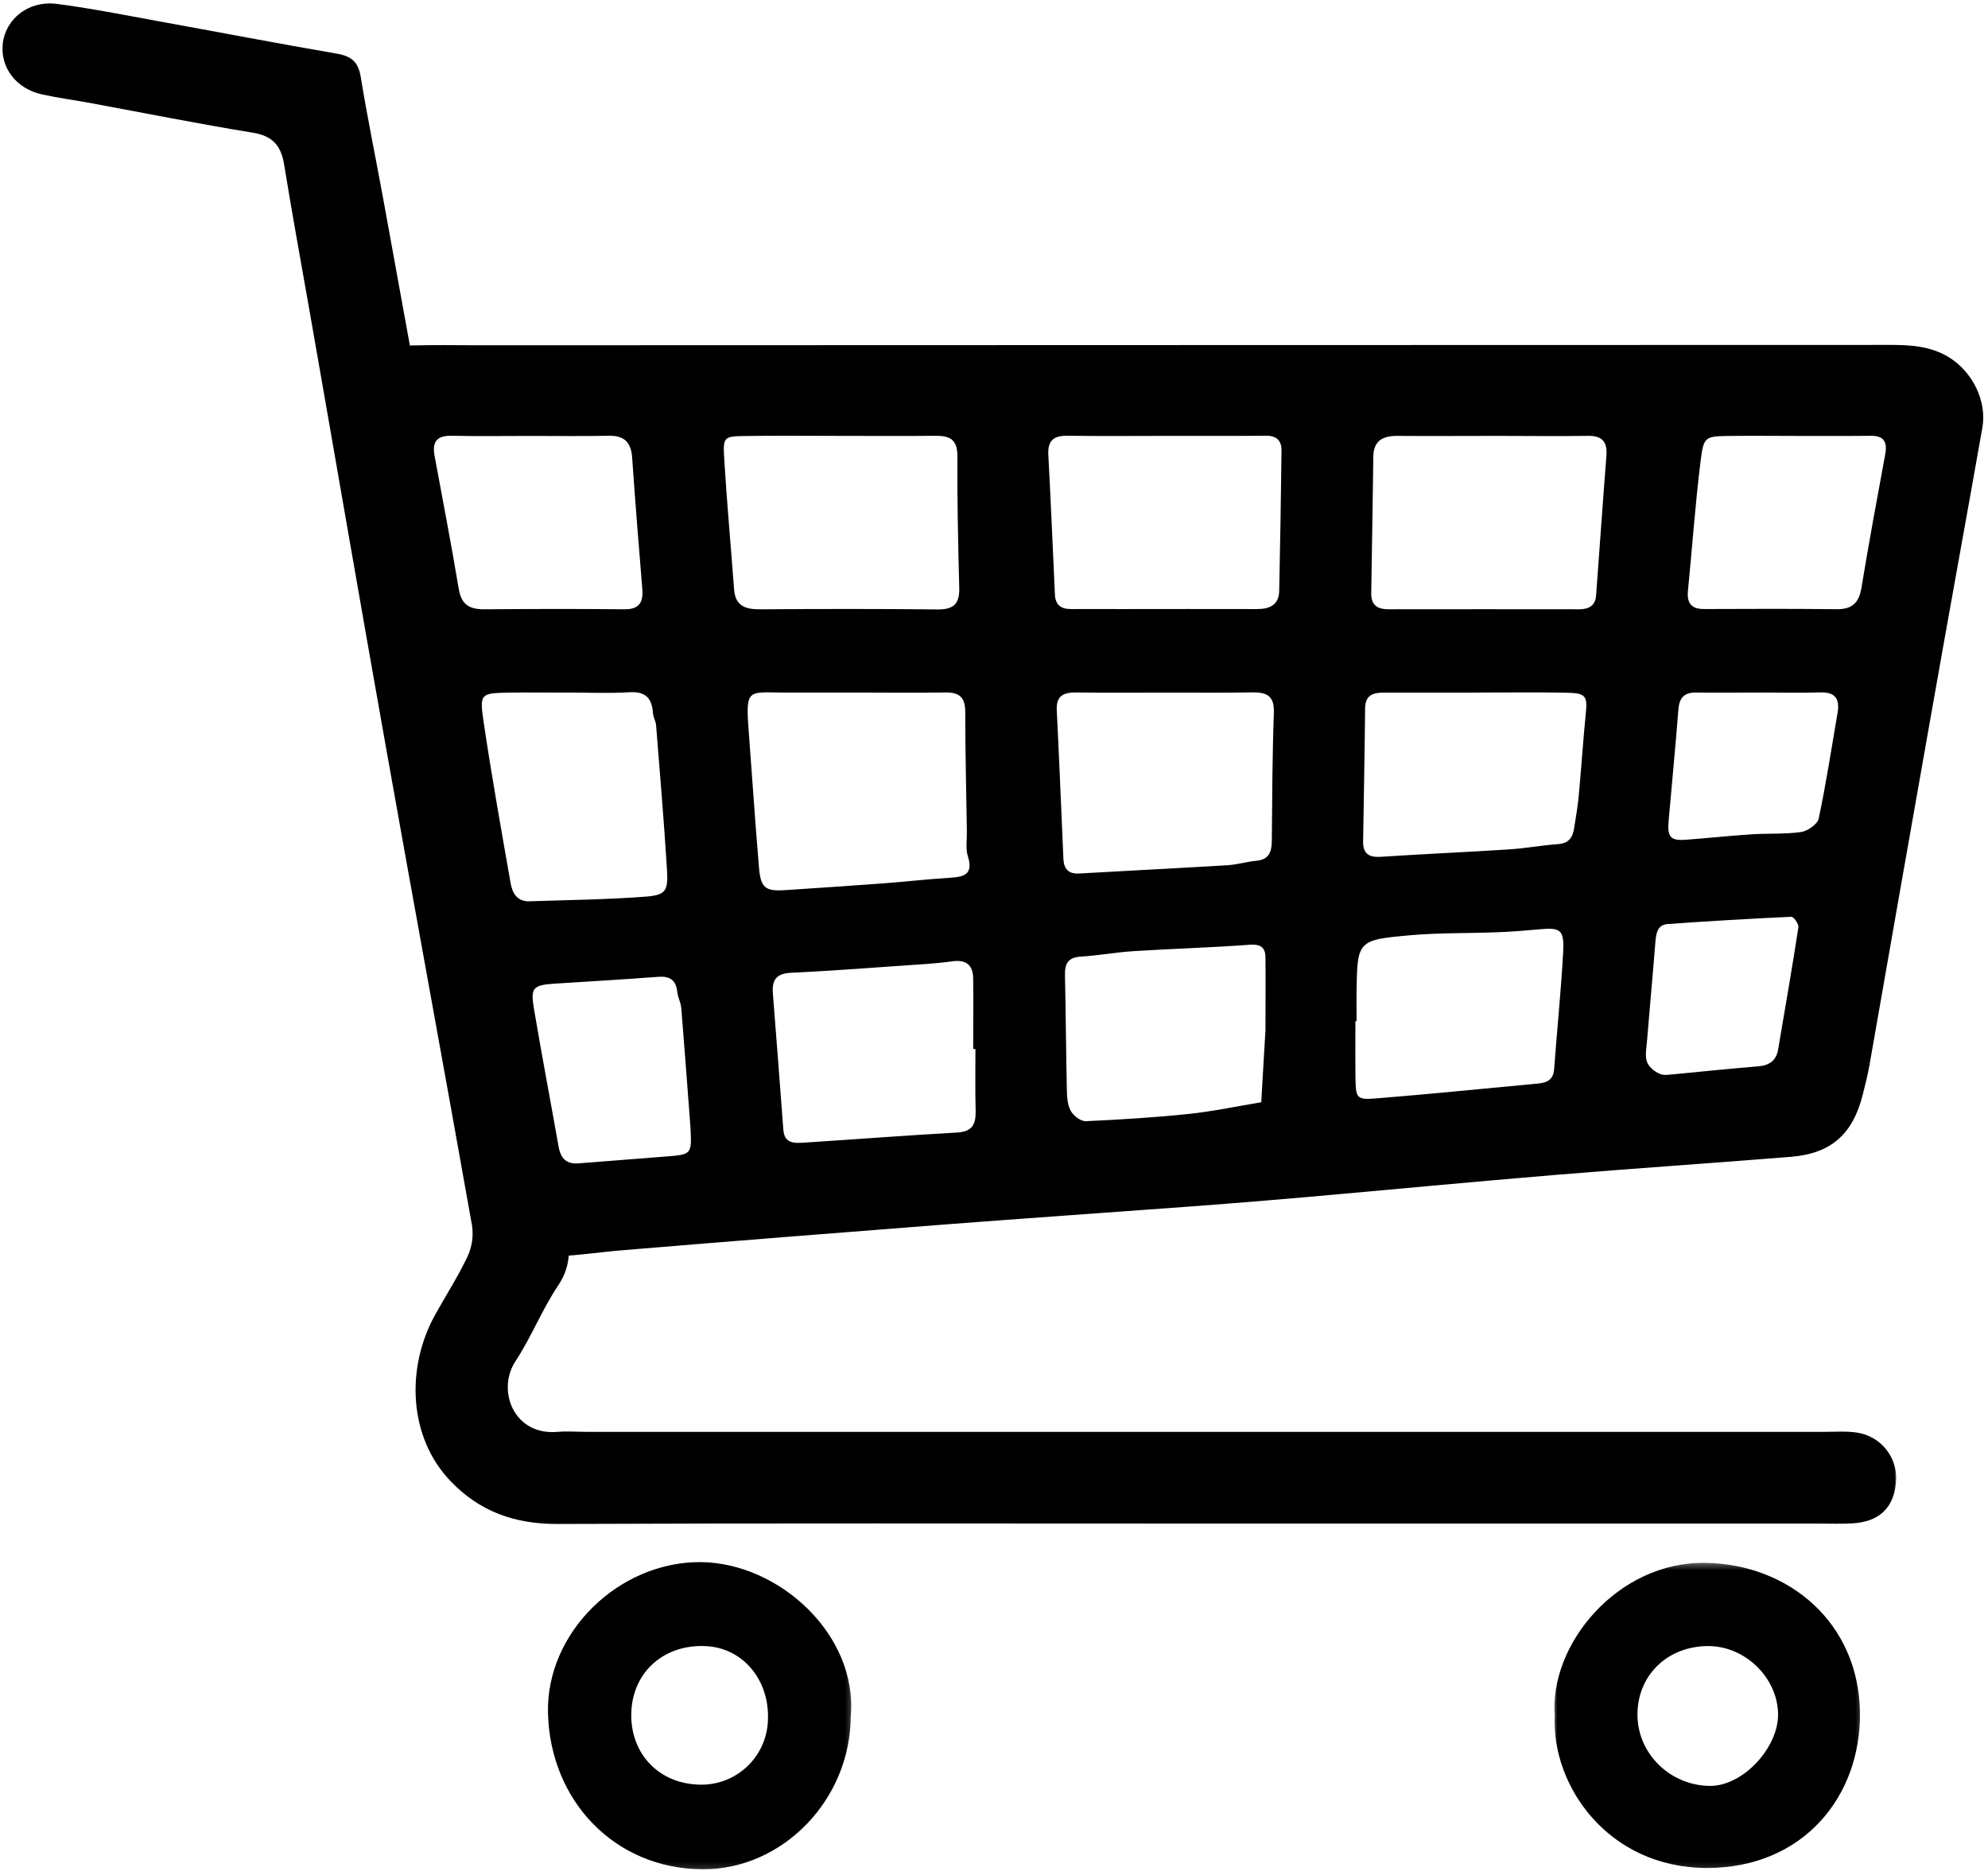
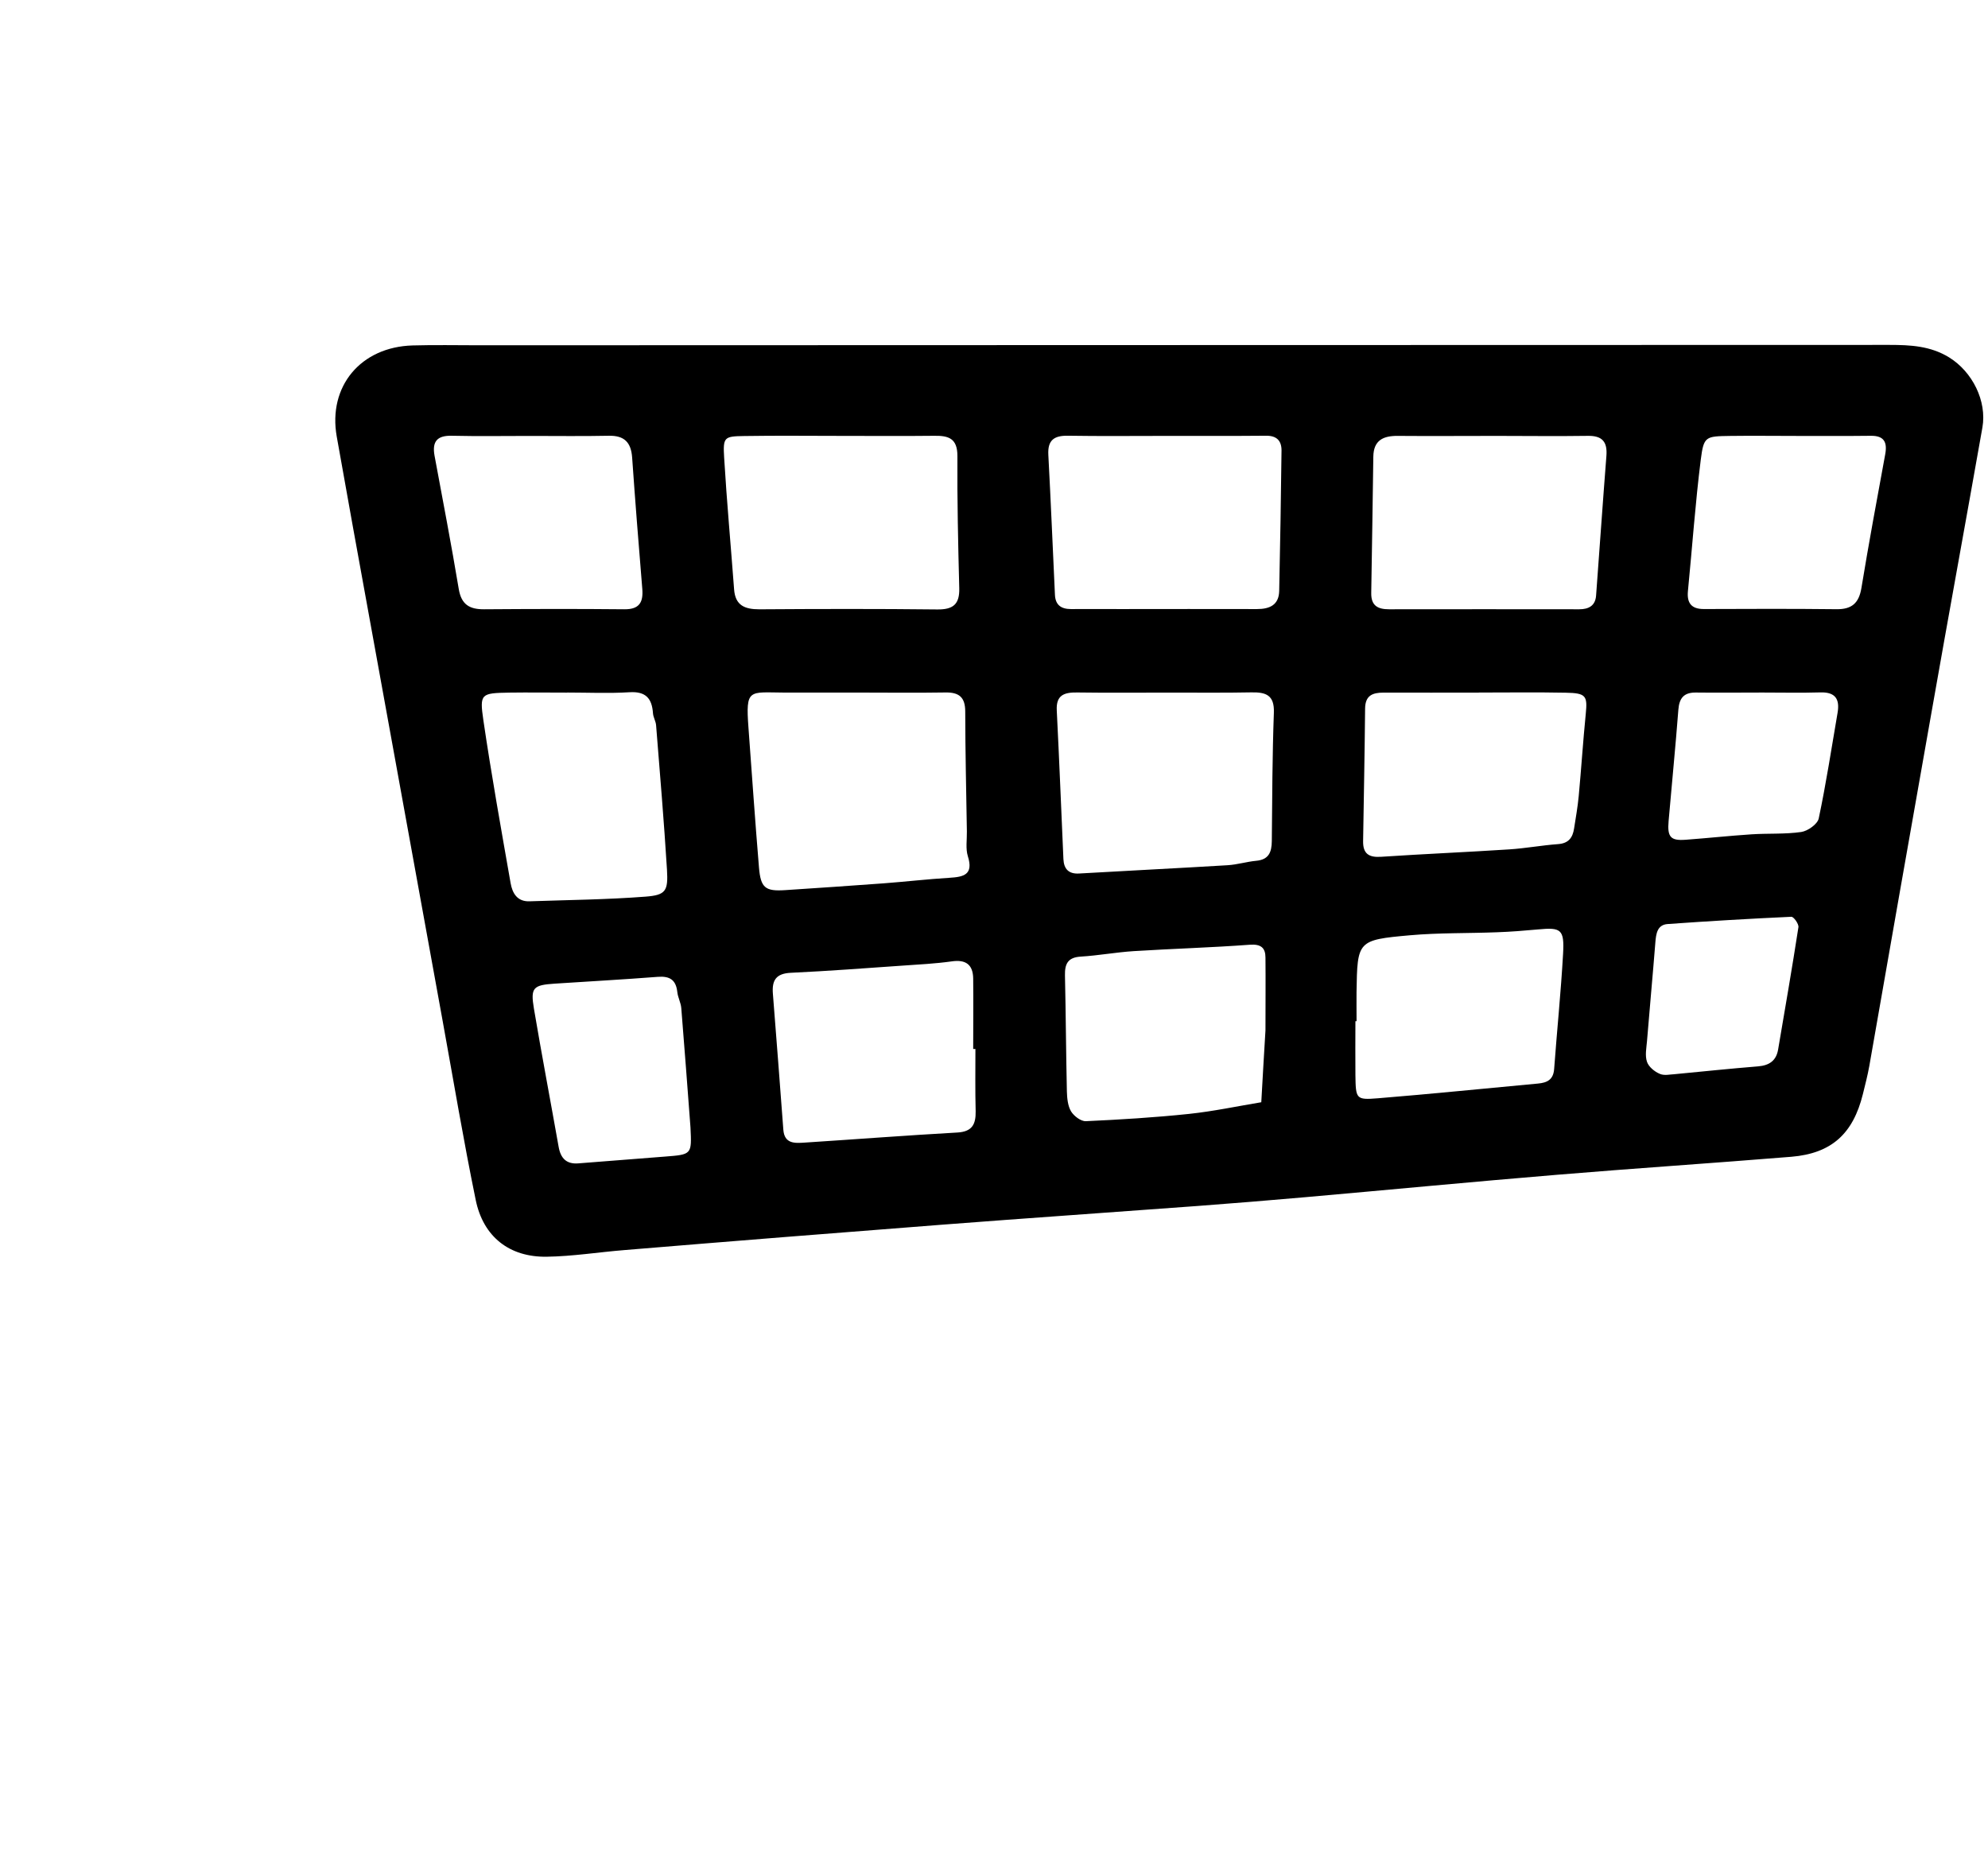
<svg xmlns="http://www.w3.org/2000/svg" fill="none" viewBox="0 0 307 289" height="289" width="307">
  <path fill="black" d="M179.026 53.292C216.609 53.292 254.193 53.286 291.781 53.266C295.026 53.266 298.135 53.427 301.01 55.203C304.588 57.422 306.854 61.927 306.135 66.026C303.547 80.682 300.859 95.318 298.281 109.984C295.057 128.193 291.854 146.406 288.672 164.62C288.411 166.083 288.031 167.526 287.677 168.974C286.161 175.099 282.838 178.125 276.635 178.646C264.531 179.635 252.422 180.427 240.323 181.438C227.39 182.51 214.474 183.75 201.542 184.891C196.031 185.375 190.515 185.828 185 186.24C171.812 187.219 158.656 188.12 145.495 189.135C129.151 190.396 112.812 191.698 96.474 193.052C92.448 193.375 88.432 194.026 84.406 194.083C78.666 194.161 74.63 191.005 73.463 185.318C71.583 176.167 70.041 166.938 68.37 157.74C64.604 137.042 60.844 116.339 57.088 95.635C55.38 86.234 53.661 76.823 52 67.412C50.63 59.667 55.698 53.583 63.713 53.349C67.13 53.25 70.552 53.323 73.963 53.323L179.026 53.292ZM132.568 106.958H121.708C121.495 106.958 121.271 106.958 121.073 106.958C115.672 106.932 115.13 106.276 115.583 112.385C116.114 119.589 116.609 126.792 117.208 133.99C117.474 137.12 118.182 137.667 121.229 137.469C126.318 137.141 131.401 136.786 136.479 136.417C139.859 136.161 143.229 135.771 146.614 135.563C148.812 135.432 150.364 135.094 149.463 132.234C149.099 131.068 149.333 129.698 149.312 128.422C149.213 122.266 149.068 116.073 149.057 109.896C149.057 107.677 148.114 106.901 145.979 106.943C141.515 107.016 137.047 106.958 132.568 106.958ZM180.213 67.318C175.109 67.318 170 67.375 164.896 67.292C162.755 67.26 161.771 67.995 161.89 70.24C162.276 77.443 162.573 84.656 162.911 91.865C162.984 93.432 163.864 94.062 165.385 94.062C167.937 94.042 170.495 94.062 173.042 94.062C180.078 94.062 187.109 94.037 194.104 94.062C196.099 94.062 197.495 93.417 197.542 91.255C197.703 84.021 197.812 76.792 197.901 69.557C197.901 68.026 197.12 67.281 195.531 67.292C190.427 67.338 185.318 67.318 180.213 67.318ZM231.172 67.318C226.062 67.318 220.963 67.359 215.854 67.318C213.594 67.292 212.12 68.005 212.078 70.505C211.969 77.537 211.885 84.547 211.755 91.562C211.719 93.521 212.734 94.099 214.515 94.094C224.307 94.068 234.088 94.094 243.88 94.094C245.323 94.094 246.364 93.562 246.479 91.969C247.015 84.776 247.51 77.583 248.073 70.391C248.239 68.245 247.443 67.276 245.213 67.312C240.536 67.38 235.854 67.323 231.172 67.318ZM130.229 67.318C125.12 67.318 120.01 67.255 114.906 67.338C111.828 67.385 111.635 67.5 111.828 70.693C112.234 77.474 112.859 84.245 113.364 91.021C113.547 93.516 115.026 94.099 117.265 94.099C126.417 94.037 135.573 94.016 144.724 94.12C147.177 94.151 148.198 93.338 148.135 90.849C147.958 84.042 147.807 77.219 147.849 70.417C147.849 67.703 146.5 67.271 144.281 67.302C139.594 67.359 134.911 67.312 130.229 67.318ZM180.417 106.964C175.729 106.964 171.036 107.01 166.354 106.943C164.37 106.917 163.068 107.307 163.193 109.714C163.578 117.359 163.88 125.016 164.219 132.672C164.292 134.177 165.005 134.995 166.635 134.901C174.281 134.458 181.932 134.083 189.583 133.62C191.057 133.531 192.51 133.078 193.979 132.938C195.922 132.766 196.385 131.62 196.401 129.896C196.463 123.302 196.479 116.672 196.719 110.063C196.818 107.323 195.479 106.885 193.229 106.927C188.953 107.016 184.687 106.953 180.417 106.964ZM228.375 106.964C223.474 106.964 218.573 106.984 213.667 106.964C211.943 106.964 210.828 107.401 210.807 109.438C210.745 116.26 210.609 123.068 210.5 129.906C210.469 131.839 211.38 132.453 213.297 132.318C219.89 131.88 226.458 131.604 233.042 131.177C235.578 131.016 238.094 130.542 240.63 130.359C242.229 130.24 242.864 129.359 243.078 127.964C243.338 126.286 243.64 124.62 243.797 122.932C244.193 118.703 244.463 114.458 244.885 110.234C245.161 107.453 244.922 107.036 241.807 106.979C237.333 106.891 232.87 106.953 228.375 106.953V106.964ZM87.604 106.964C84.609 106.964 81.625 106.922 78.635 106.964C74.286 107.042 74.041 107.109 74.646 111.234C75.885 119.651 77.385 128.021 78.854 136.396C79.12 137.917 79.859 139.26 81.771 139.193C87.739 138.984 93.724 138.932 99.677 138.474C102.828 138.234 103.193 137.594 103 134.318C102.542 126.875 101.911 119.438 101.318 112.005C101.271 111.375 100.88 110.781 100.838 110.156C100.682 107.854 99.724 106.75 97.208 106.906C94.016 107.104 90.807 106.953 87.604 106.953V106.964ZM150.63 161.995H150.286C150.286 158.37 150.328 154.74 150.286 151.115C150.255 148.953 149.13 148.151 146.948 148.474C144.422 148.828 141.87 148.953 139.328 149.13C133.609 149.526 127.864 149.964 122.125 150.234C119.849 150.339 119.187 151.385 119.354 153.458C119.922 160.464 120.432 167.469 120.969 174.479C121.14 176.677 122.765 176.557 124.26 176.458C132.125 175.948 139.979 175.344 147.844 174.901C150.13 174.771 150.703 173.63 150.667 171.62C150.583 168.401 150.63 165.198 150.63 161.995ZM81.896 67.323C77.854 67.323 73.823 67.391 69.786 67.297C67.51 67.24 66.708 68.172 67.104 70.37C68.375 77.229 69.698 84.083 70.844 90.963C71.245 93.375 72.516 94.109 74.755 94.094C81.984 94.042 89.203 94.021 96.427 94.094C98.755 94.115 99.354 92.99 99.187 90.943C98.635 84.182 98.088 77.422 97.62 70.662C97.453 68.307 96.406 67.245 94.005 67.297C89.969 67.38 85.932 67.323 81.896 67.323ZM195.422 159.13C195.422 155.151 195.458 151.516 195.422 147.891C195.422 146.385 194.734 145.771 192.995 145.901C187.047 146.344 181.078 146.51 175.12 146.885C172.37 147.057 169.64 147.568 166.89 147.734C164.901 147.854 164.422 148.859 164.458 150.63C164.594 156.609 164.62 162.589 164.755 168.568C164.786 169.615 164.896 170.792 165.406 171.646C165.849 172.365 166.922 173.182 167.682 173.151C173 172.906 178.323 172.583 183.614 172.026C187.354 171.63 191.057 170.844 194.776 170.224C194.984 166.406 195.213 162.589 195.422 159.13ZM209.484 157.708H209.312C209.312 160.474 209.281 163.25 209.312 166.021C209.364 169.719 209.401 169.885 212.755 169.615C221.015 168.948 229.255 168.099 237.505 167.339C238.922 167.208 239.875 166.75 240 165.099C240.437 159.167 241.047 153.229 241.38 147.302C241.594 143.516 241.078 143.198 237.521 143.536C235.406 143.729 233.286 143.901 231.161 143.974C226.687 144.151 222.198 144.042 217.745 144.438C209.604 145.167 209.614 145.281 209.484 153.229C209.469 154.708 209.489 156.198 209.489 157.693L209.484 157.708ZM277.396 67.323C273.979 67.323 270.568 67.276 267.151 67.323C263.385 67.38 263.104 67.38 262.646 70.974C261.797 77.719 261.328 84.505 260.661 91.276C260.484 93.109 261.177 94.068 263.135 94.057C269.963 94.031 276.786 94.005 283.614 94.083C285.958 94.109 287.057 93.156 287.448 90.833C288.583 83.922 289.864 77.031 291.13 70.146C291.469 68.287 290.948 67.287 288.932 67.302C285.073 67.349 281.219 67.323 277.396 67.323ZM106.63 174.141C106.161 167.99 105.713 161.833 105.208 155.682C105.14 154.844 104.682 154.042 104.594 153.203C104.39 151.318 103.422 150.714 101.573 150.859C96.271 151.271 90.948 151.563 85.641 151.911C82.328 152.13 81.906 152.526 82.453 155.776C83.656 162.901 85.01 170.005 86.271 177.125C86.583 178.88 87.469 179.807 89.291 179.667C93.75 179.328 98.208 178.958 102.661 178.62C106.833 178.297 106.833 178.313 106.63 174.161V174.141ZM272.161 106.953C268.75 106.953 265.333 106.995 261.922 106.953C260.042 106.922 259.323 107.797 259.182 109.62C258.745 115.333 258.172 121.047 257.677 126.792C257.458 129.271 257.989 129.865 260.312 129.688C263.708 129.438 267.088 129.073 270.479 128.849C273.036 128.682 275.625 128.849 278.146 128.49C279.167 128.344 280.672 127.276 280.859 126.401C282.005 120.995 282.833 115.526 283.771 110.078C284.13 107.974 283.437 106.87 281.135 106.932C278.14 107.021 275.151 106.953 272.161 106.953ZM258.458 165.906C263.052 165.464 267.281 165.026 271.515 164.682C273.234 164.536 274.312 163.802 274.594 162.047C275.661 155.766 276.755 149.484 277.724 143.193C277.802 142.693 276.989 141.563 276.63 141.583C270.255 141.875 263.89 142.25 257.526 142.703C255.917 142.823 255.739 144.203 255.63 145.557C255.229 150.641 254.75 155.724 254.338 160.813C254.25 161.875 254.01 163.01 254.338 163.979C254.594 164.75 255.495 165.49 256.286 165.828C257.01 166.167 257.969 165.906 258.458 165.906Z" />
  <mask height="236" width="294" y="0" x="0" maskUnits="userSpaceOnUse" style="mask-type:luminance" id="mask0_98_40">
-     <path fill="white" d="M0 0H293.089V236H0V0Z" />
+     <path fill="white" d="M0 0H293.089V236V0Z" />
  </mask>
  <g mask="url(#mask0_98_40)">
-     <path fill="black" d="M184.161 235.292C151.474 235.292 118.781 235.219 86.099 235.354C79.505 235.38 74.062 233.458 69.51 228.672C63.115 221.948 62.635 211.287 67.188 203.063C68.839 200.078 70.703 197.198 72.162 194.125C72.88 192.604 73.13 191.005 72.906 189.333C68.557 164.844 64.037 140.38 59.688 115.896C55.656 93.281 51.776 70.651 47.802 48.021C46.479 40.479 45.099 32.948 43.875 25.391C43.406 22.516 42.115 20.995 39.078 20.5C30.682 19.13 22.328 17.458 13.979 15.917C11.469 15.453 8.932 15.12 6.443 14.568C2.49 13.693 0.016 10.401 0.422 6.75C0.859 2.927 4.38 0.073 8.688 0.594C13.964 1.26 19.182 2.318 24.417 3.266C33.62 4.932 42.807 6.703 52.026 8.286C54.255 8.672 55.328 9.552 55.703 11.859C56.729 18.151 58.026 24.401 59.172 30.672C62.552 49.292 65.974 67.906 69.255 86.547C73.344 109.797 77.271 133.078 81.344 156.328C83.318 167.63 85.453 178.912 87.552 190.177C88.104 193.156 88.037 195.807 86.188 198.531C83.708 202.24 82.052 206.495 79.599 210.229C76.667 214.688 79.318 221.74 86.104 221.13C87.589 221 89.094 221.13 90.589 221.13H281.594C283.302 221.13 285.036 220.995 286.714 221.234C287.167 221.302 287.604 221.406 288.036 221.552C288.469 221.703 288.885 221.891 289.281 222.12C289.672 222.349 290.042 222.609 290.385 222.912C290.734 223.214 291.047 223.542 291.323 223.901C291.604 224.26 291.849 224.646 292.057 225.052C292.26 225.458 292.427 225.88 292.552 226.323C292.677 226.76 292.755 227.208 292.797 227.662C292.833 228.12 292.828 228.573 292.776 229.026C292.432 232.88 290.161 235.026 286.073 235.26C284.37 235.359 282.656 235.297 280.948 235.297L184.161 235.292Z" />
-   </g>
+     </g>
  <mask height="48" width="49" y="241" x="239" maskUnits="userSpaceOnUse" style="mask-type:luminance" id="mask1_98_40">
-     <path fill="white" d="M239.755 241.333H287.755V288.854H239.755V241.333Z" />
-   </mask>
+     </mask>
  <g mask="url(#mask1_98_40)">
    <path fill="black" d="M240.094 265.005C239.214 254.01 249.766 241.146 263.359 241.359C276.302 241.563 287.037 250.646 287.224 264.443C287.401 277.458 278.432 288.479 263.63 288.479C248.255 288.479 239.568 275.667 240.094 265.005ZM263.828 254.208C257.443 254.208 252.766 258.797 252.87 265C252.974 270.948 258.026 275.797 264.125 275.807C269.115 275.807 274.625 269.974 274.583 264.724C274.516 259.115 269.516 254.224 263.813 254.208H263.828Z" />
  </g>
  <mask height="49" width="49" y="240" x="83" maskUnits="userSpaceOnUse" style="mask-type:luminance" id="mask2_98_40">
    <path fill="white" d="M83.755 240H131.755V288.854H83.755V240Z" />
  </mask>
  <g mask="url(#mask2_98_40)">
-     <path fill="black" d="M131.375 265.073C131.323 277.953 120.859 288.745 108.49 288.682C94.99 288.62 85.005 278.187 84.625 264.646C84.271 252.073 95.615 241.151 108.214 241.245C120.307 241.359 132.495 252.463 131.375 265.073ZM118.589 265.656C118.859 259.505 114.807 254.588 109.167 254.229C102.724 253.838 97.906 258.016 97.51 264.078C97.104 270.312 101.271 275.26 107.62 275.594C108.313 275.641 109 275.62 109.682 275.526C110.365 275.437 111.036 275.276 111.688 275.052C112.344 274.823 112.964 274.536 113.557 274.182C114.151 273.828 114.708 273.422 115.219 272.958C115.729 272.495 116.193 271.984 116.599 271.427C117.01 270.87 117.359 270.281 117.646 269.651C117.938 269.026 118.161 268.375 118.318 267.703C118.479 267.031 118.568 266.349 118.589 265.656Z" />
-   </g>
+     </g>
</svg>